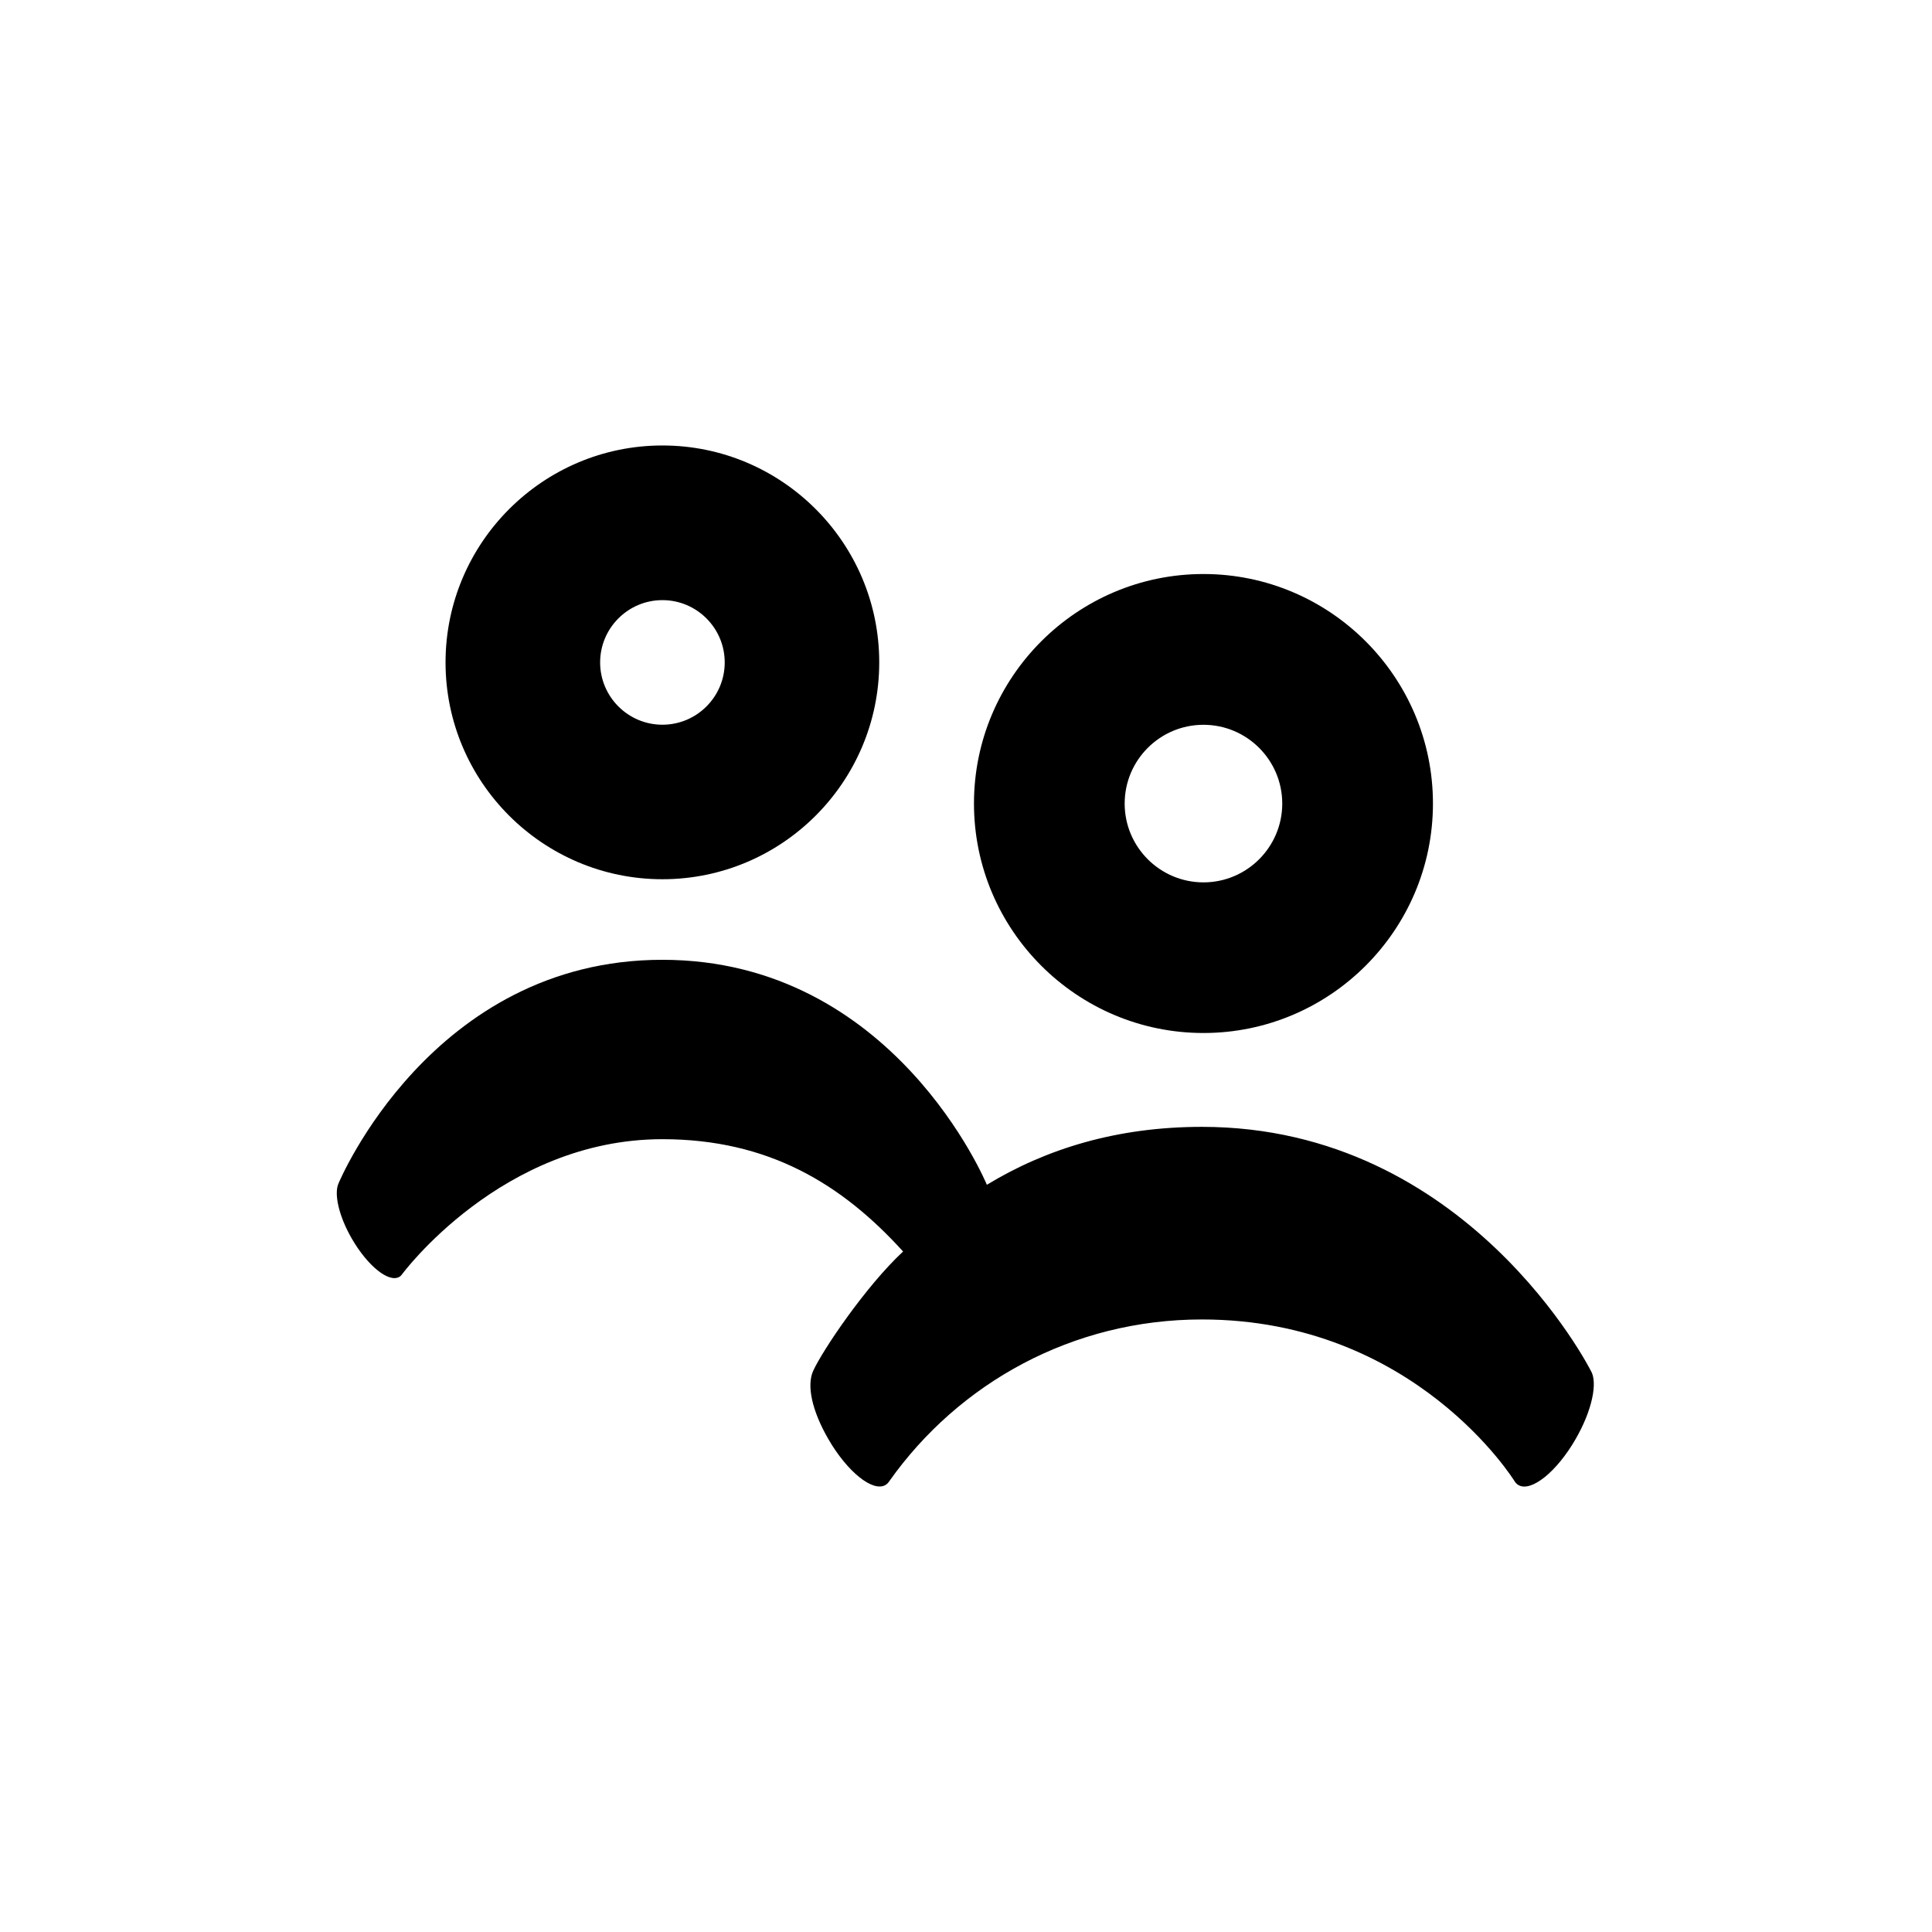
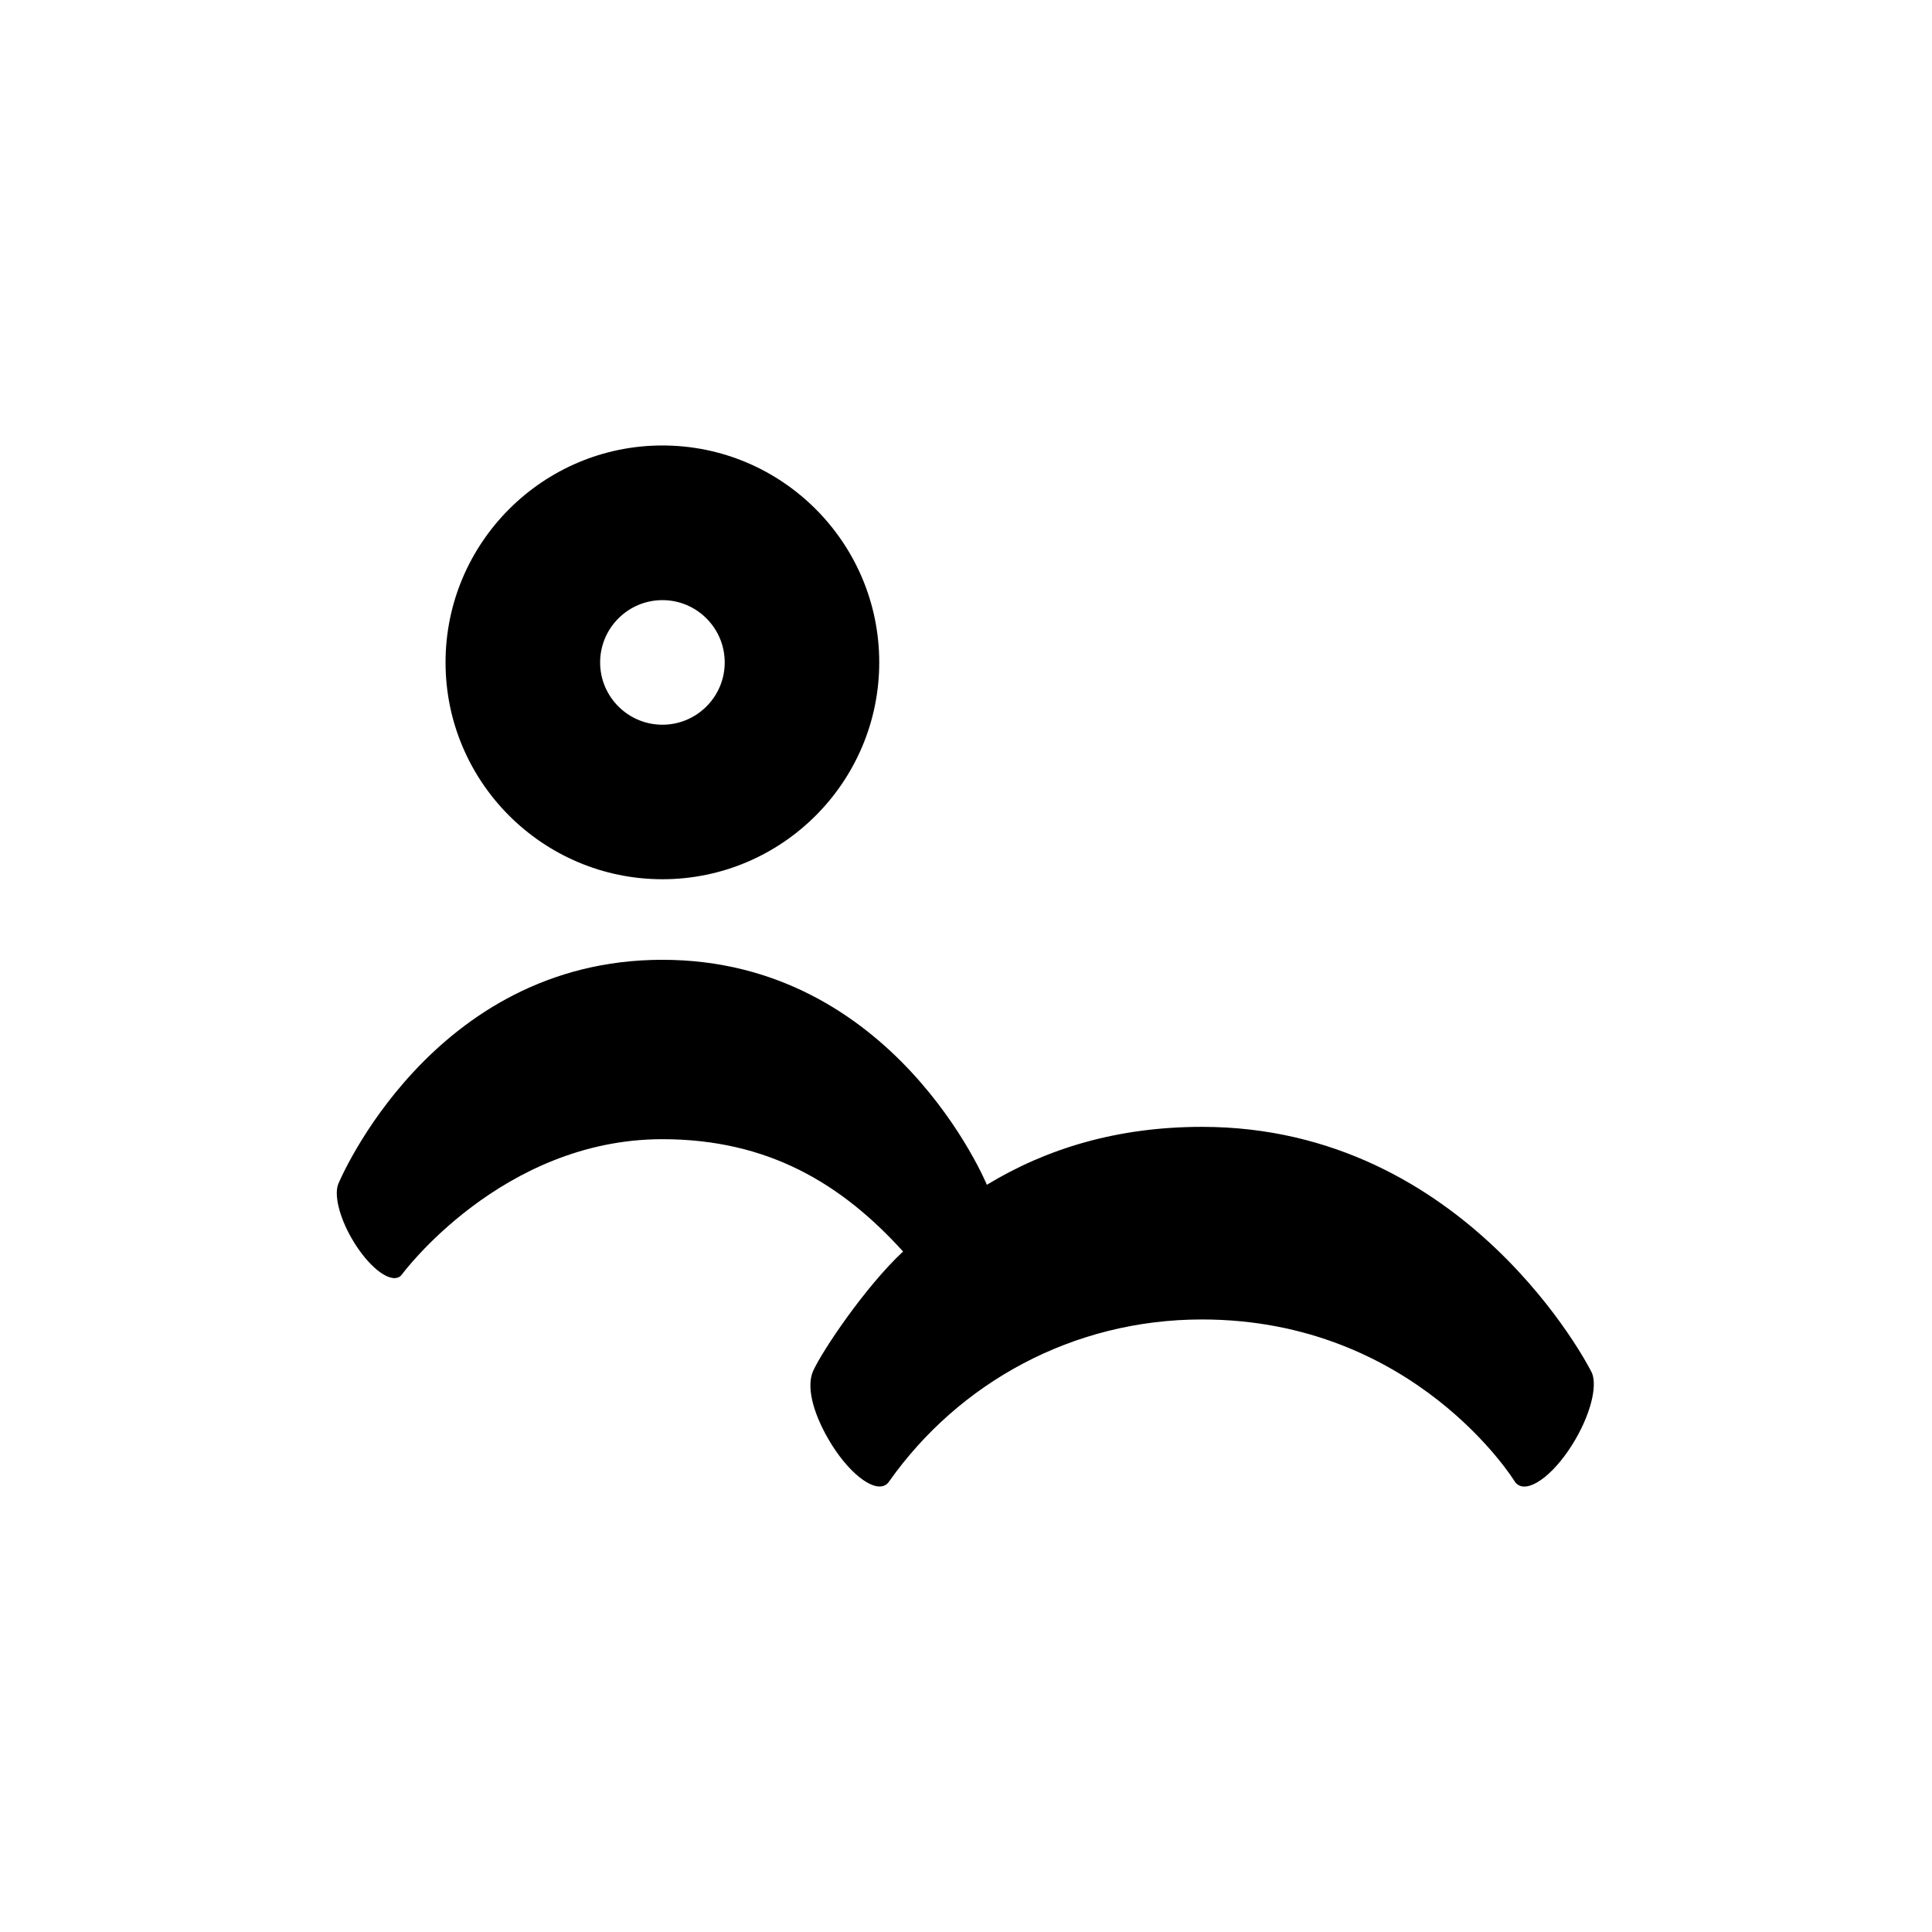
<svg xmlns="http://www.w3.org/2000/svg" version="1.1" id="Vrstva_1" x="0px" y="0px" viewBox="0 0 283.46 283.46" style="enable-background:new 0 0 283.46 283.46;" xml:space="preserve">
  <g>
    <path d="M97.19,129c17.54,0,31.81-14.27,31.81-31.82s-14.27-31.82-31.81-31.82S65.37,79.64,65.37,97.19S79.65,129,97.19,129z    M97.19,88.05c5.04,0,9.14,4.1,9.14,9.14s-4.1,9.14-9.14,9.14c-5.04,0-9.14-4.1-9.14-9.14S92.15,88.05,97.19,88.05z" />
-     <path d="M176.57,151.56c18.56,0,33.67-15.1,33.67-33.67c0-18.56-15.1-33.67-33.67-33.67c-18.56,0-33.67,15.1-33.67,33.67   C142.9,136.46,158,151.56,176.57,151.56z M176.57,106.34c6.37,0,11.56,5.18,11.56,11.56c0,6.37-5.18,11.56-11.56,11.56   c-6.37,0-11.56-5.18-11.56-11.56C165.01,111.52,170.19,106.34,176.57,106.34z" />
  </g>
  <path d="M233.39,201.09c0,0-18.04-35.76-57.04-35.76c-12.46,0-22.85,3.21-31.56,8.5c-0.03-0.08-13.62-33.01-47.61-33.01  c-33.89,0-47.5,32.78-47.5,32.78c-0.71,1.51,0.02,4.82,1.95,8.15c2.3,3.98,5.41,6.49,6.96,5.59c0.15-0.08,0.26-0.2,0.37-0.34  c0,0,14.61-19.86,38.22-19.86c15.56,0,26.34,6.57,35.32,16.48c-5.5,5.11-11.82,14.5-13.19,17.51c-0.98,2.15-0.18,5.85,2.23,10.02  c2.77,4.79,6.51,7.8,8.37,6.73c0.24-0.14,0.43-0.34,0.58-0.58c10.17-14.36,26.83-23.71,45.85-23.71c31.28,0,45.88,23.74,45.88,23.74  c0.15,0.24,0.34,0.43,0.57,0.56c1.86,1.07,5.61-1.94,8.37-6.73C233.6,206.95,234.46,202.78,233.39,201.09z" />
</svg>